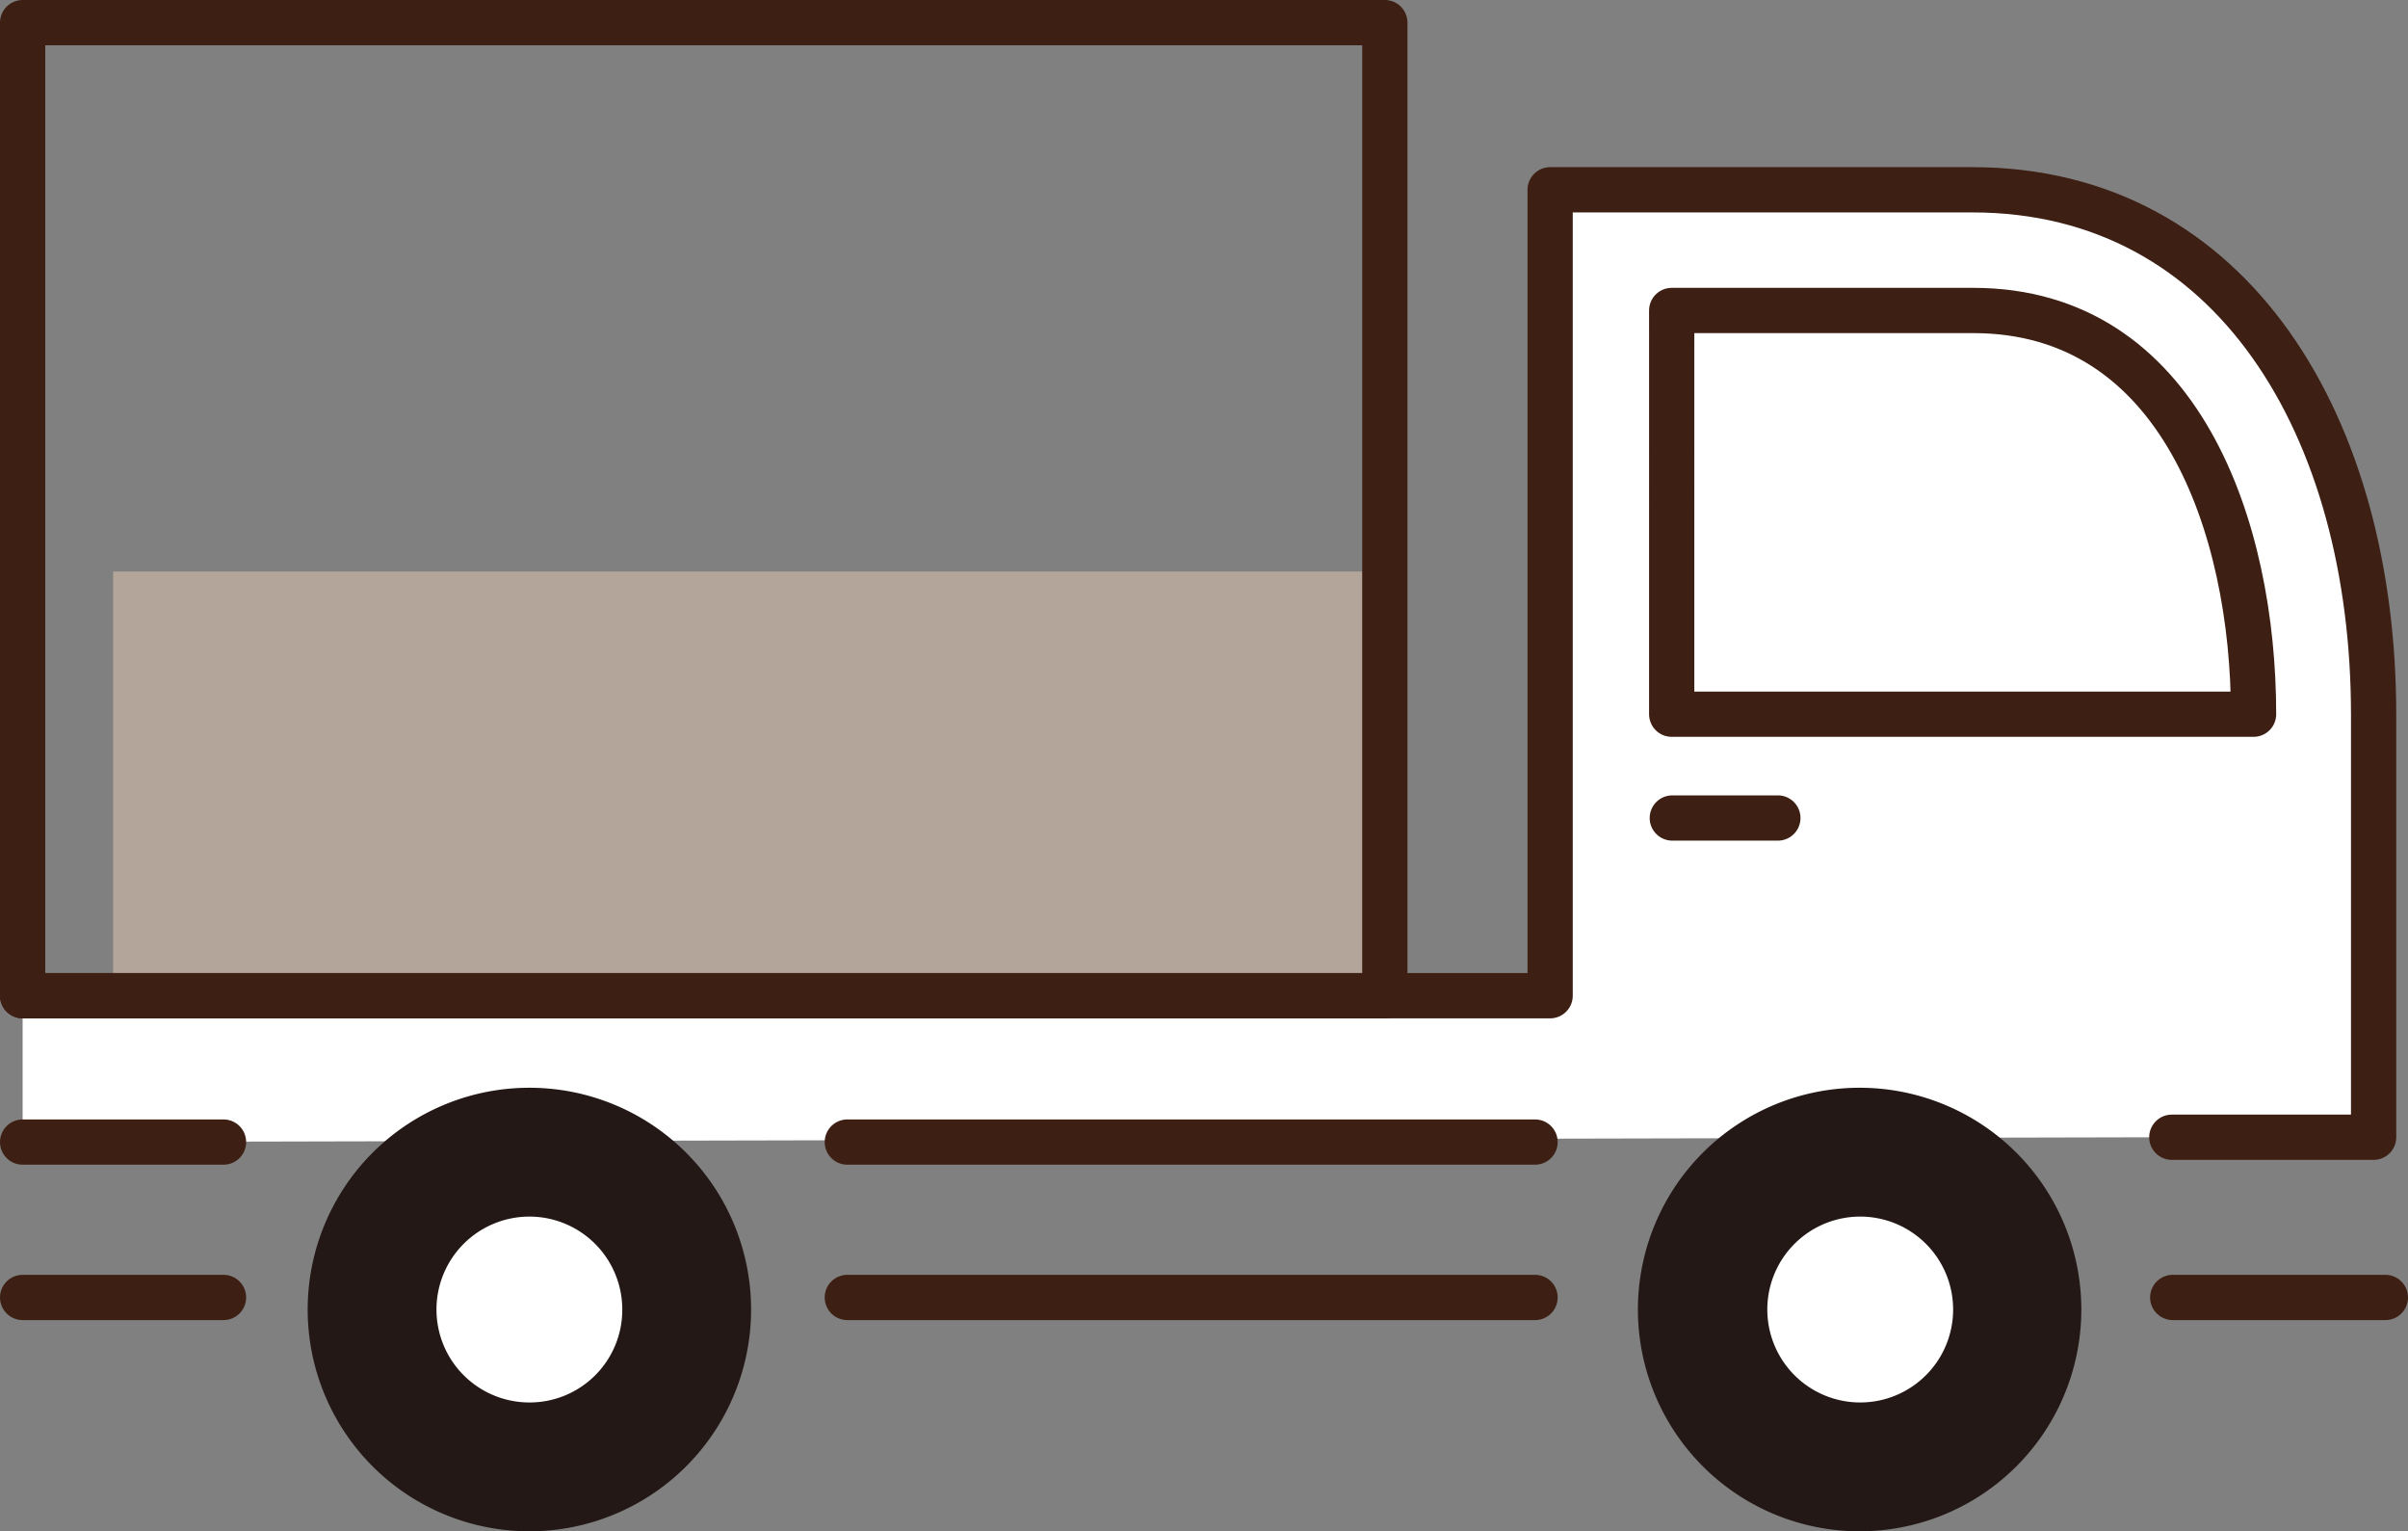
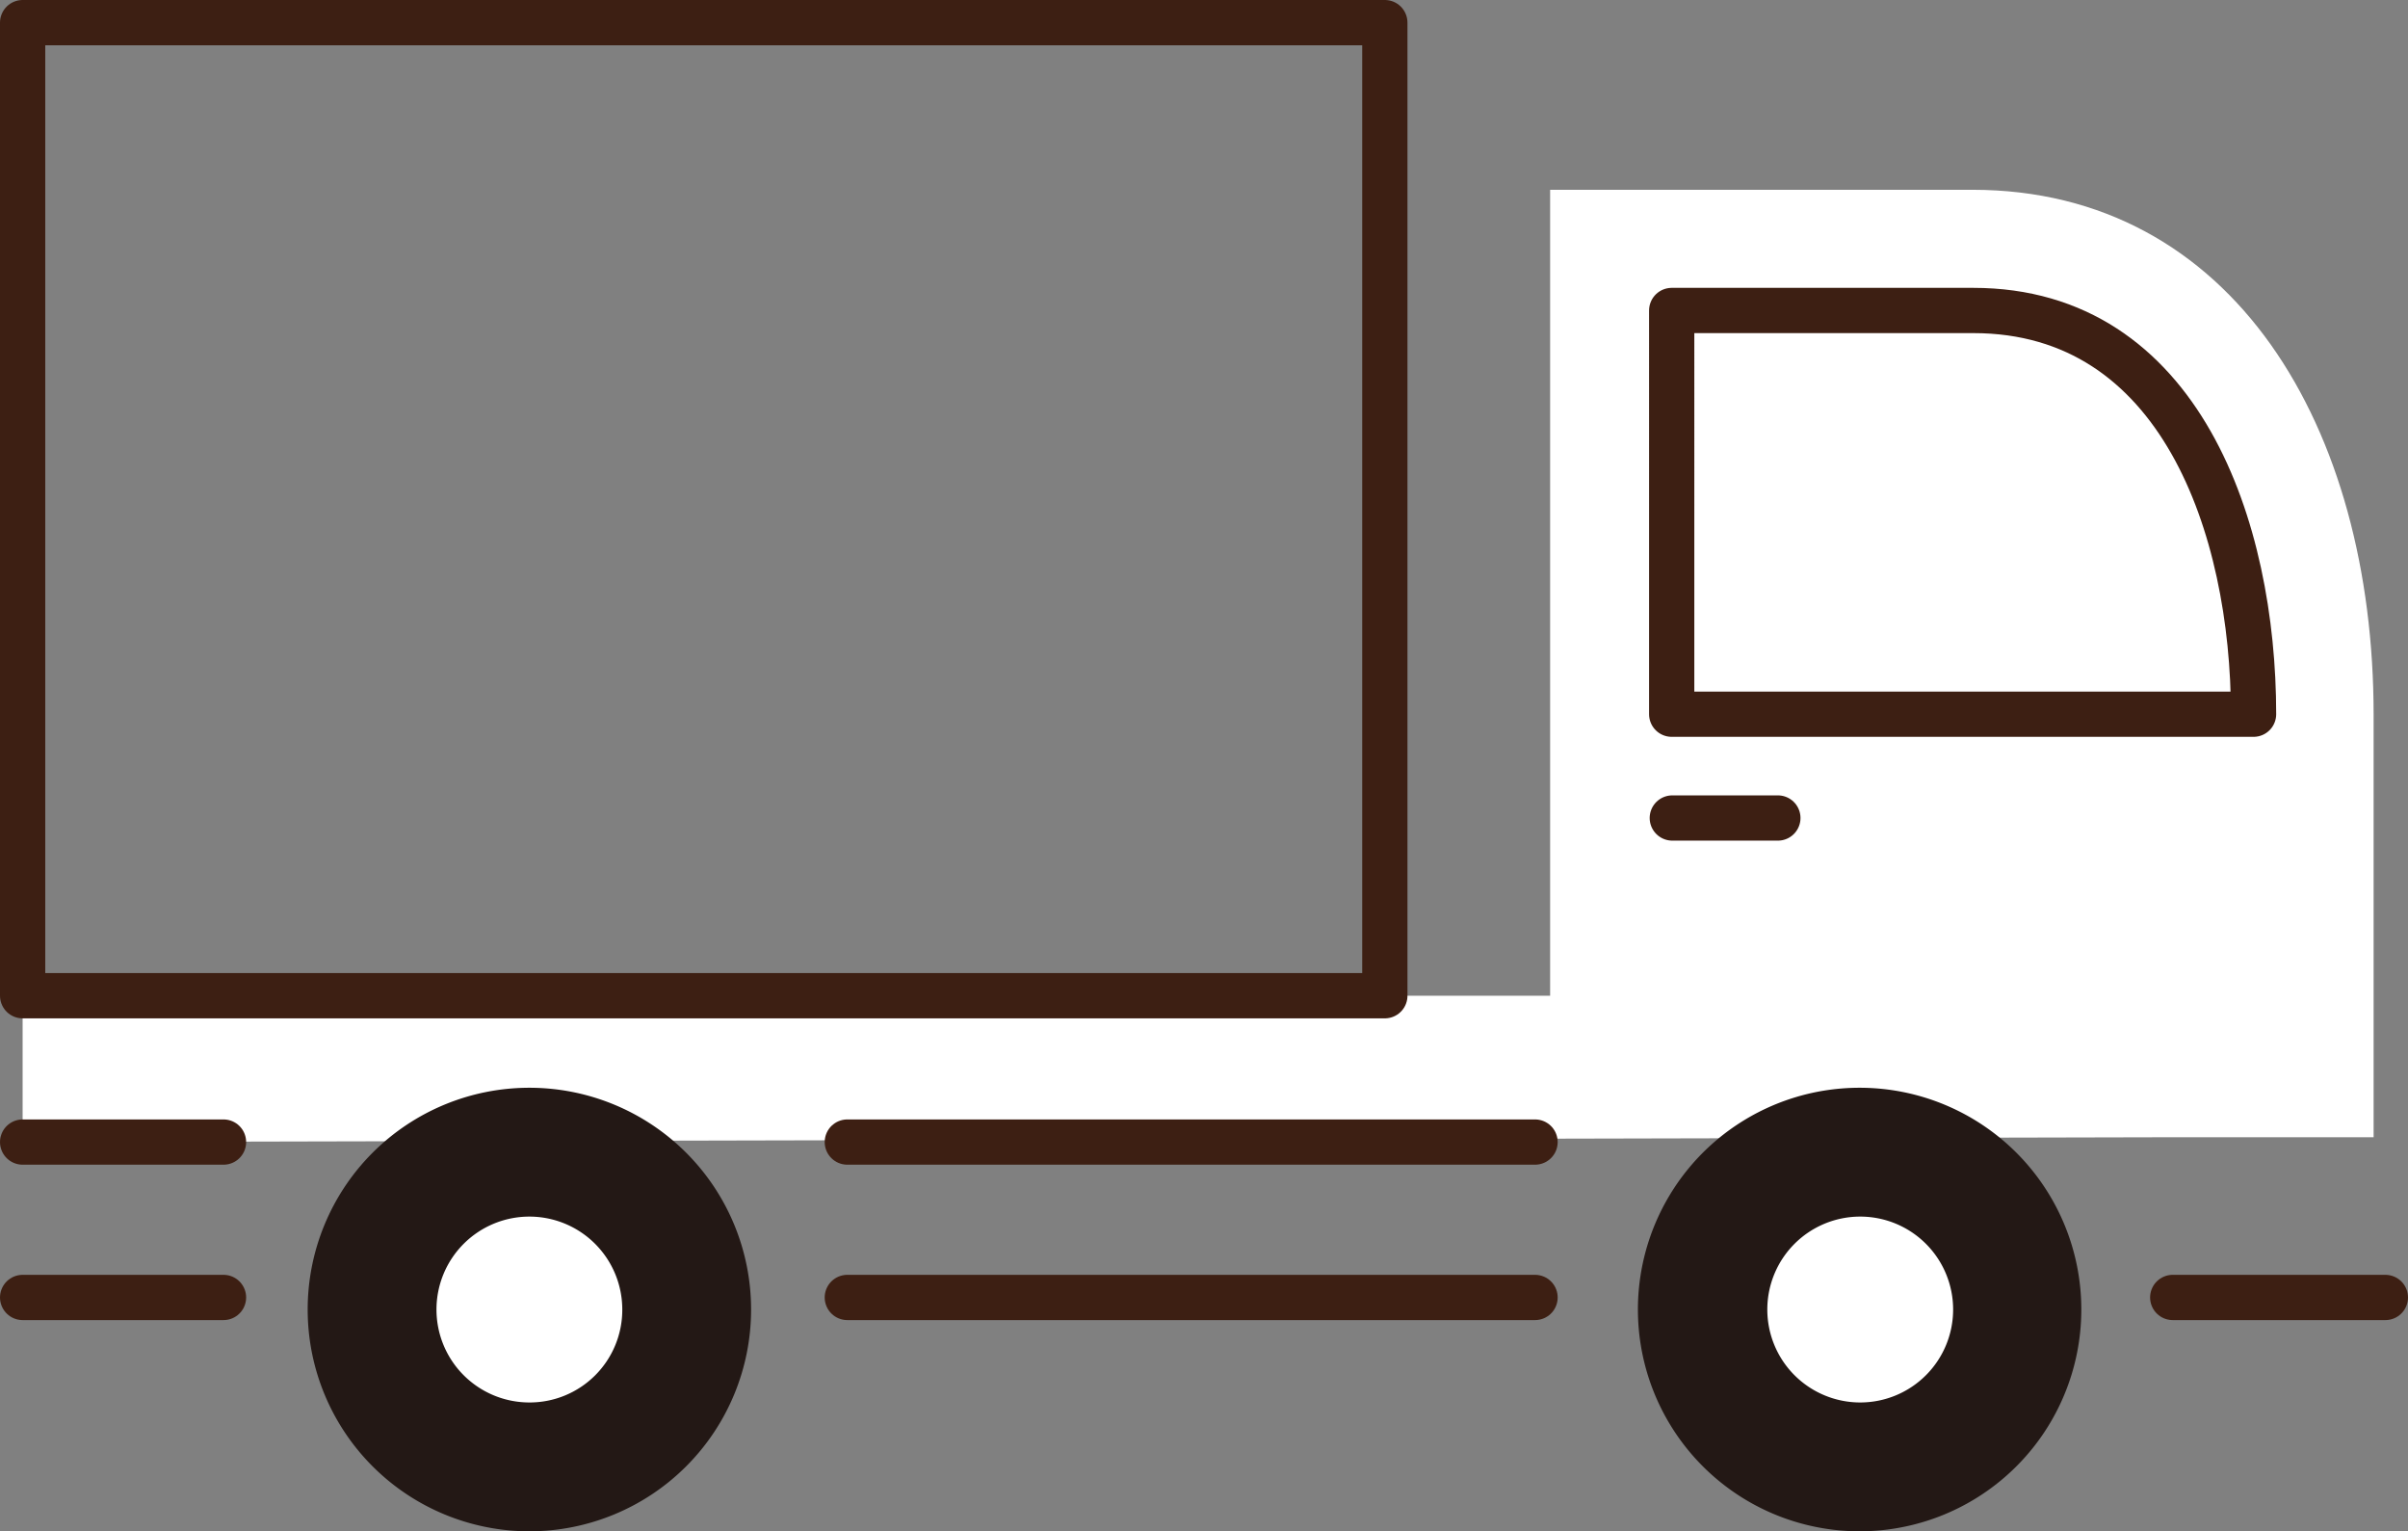
<svg xmlns="http://www.w3.org/2000/svg" viewBox="0 0 79.83 50.75">
  <rect x="0" y="0" width="79.83" height="50.75" fill="#808080" stroke="none" />
  <defs>
    <style>.cls-1,.cls-5{fill:none;}.cls-2{clip-path:url(#clip-path);}.cls-3{fill:#b3a599;}.cls-4{fill:#fff;}.cls-5{stroke:#3d1f13;stroke-linecap:round;stroke-linejoin:round;stroke-width:1.5px;}.cls-6{fill:#231815;}</style>
    <clipPath id="clip-path">
-       <rect class="cls-1" x="0.75" y="0.75" width="45.16" height="32.25" />
-     </clipPath>
+       </clipPath>
  </defs>
  <g id="レイヤー_2" data-name="レイヤー 2">
    <g id="レイヤー_1-2" data-name="レイヤー 1">
      <g class="cls-2">
        <rect class="cls-3" x="3.75" y="18.94" width="45.16" height="14.06" />
      </g>
      <path class="cls-4" d="M72,37.69h6.69v-14c0-9.52-4.66-17.4-13.3-17.4h-14V33H.75v4.85Z" />
      <line class="cls-5" x1="28.09" y1="43" x2="50.89" y2="43" />
      <line class="cls-5" x1="28.09" y1="37.85" x2="50.89" y2="37.85" />
      <line class="cls-5" x1="0.75" y1="37.85" x2="7.41" y2="37.85" />
      <line class="cls-5" x1="0.75" y1="43" x2="7.41" y2="43" />
      <line class="cls-5" x1="72.03" y1="43" x2="79.08" y2="43" />
      <path class="cls-6" d="M61.68,36.05A7.35,7.35,0,1,0,69,43.4,7.35,7.35,0,0,0,61.68,36.05Z" />
      <path class="cls-6" d="M17.55,36.05A7.35,7.35,0,1,0,24.9,43.4,7.35,7.35,0,0,0,17.55,36.05Z" />
-       <path class="cls-5" d="M72,37.69h6.69v-14c0-9.52-4.66-17.4-13.3-17.4h-14V33H.75" />
      <path class="cls-5" d="M74.71,23.67c0-6.17-2.43-13.38-9.29-13.38h-10V23.67Z" />
      <line class="cls-5" x1="55.44" y1="27.11" x2="58.94" y2="27.11" />
      <path class="cls-4" d="M61.68,46.48a3.08,3.08,0,1,1,3.07-3.08A3.08,3.08,0,0,1,61.68,46.48Z" />
      <path class="cls-4" d="M17.55,46.48a3.08,3.08,0,1,1,3.08-3.08A3.07,3.07,0,0,1,17.55,46.48Z" />
      <rect class="cls-5" x="0.75" y="0.75" width="45.16" height="32.25" />
    </g>
  </g>
</svg>